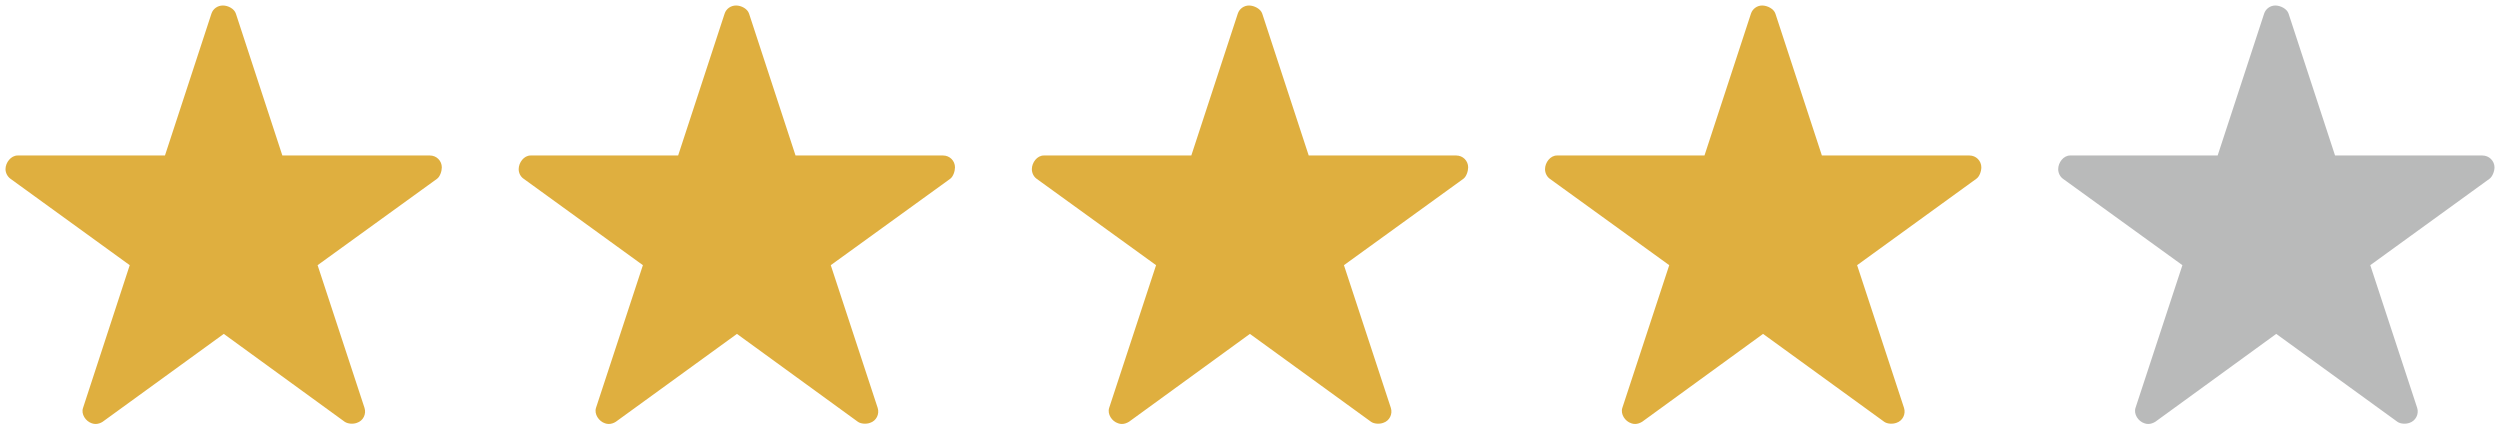
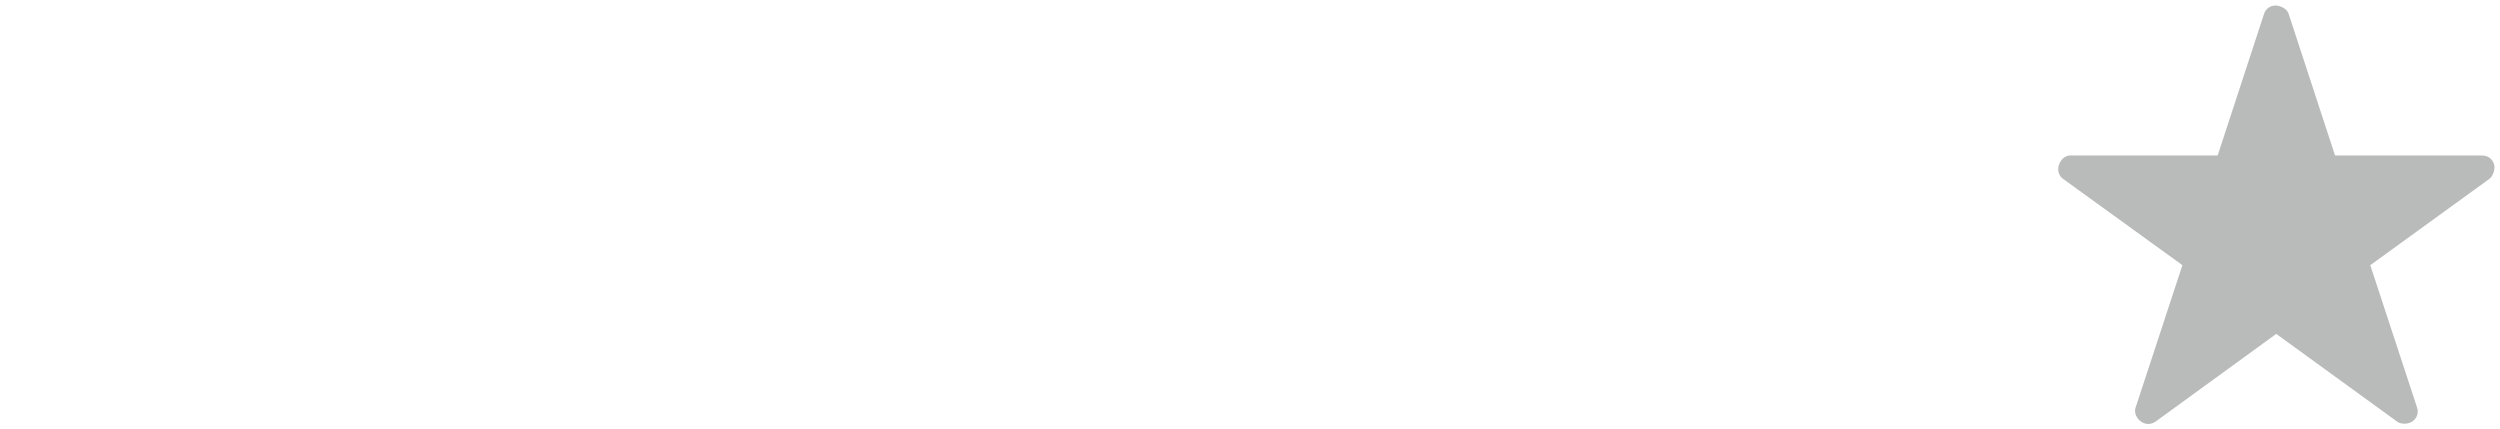
<svg xmlns="http://www.w3.org/2000/svg" id="_レイヤー_2" viewBox="0 0 113.51 19.5">
  <defs>
    <style>.cls-1{fill:#b9baba;}.cls-2{fill:#dfaf3f;}</style>
  </defs>
  <g id="lay">
    <g>
      <path class="cls-1" d="m113.26,7.6c0,.17-.09.42-.23.52l-5.41,3.92,2.13,6.48c.09.28-.07.59-.35.68-.17.06-.41.05-.55-.05l-5.5-3.99-5.49,3.99c-.1.06-.21.1-.32.1-.06,0-.12-.01-.17-.03-.29-.09-.5-.42-.41-.7l2.13-6.48-5.42-3.92c-.14-.1-.22-.27-.22-.44,0-.3.24-.62.54-.62h6.7l2.11-6.44c.07-.22.28-.37.51-.37s.53.15.6.37l2.11,6.44h6.69c.3,0,.55.24.55.54Z" />
-       <path class="cls-2" d="m89.96,7.6c0,.17-.08.42-.23.52l-5.41,3.92,2.13,6.48c.09.28-.06.59-.35.68-.17.06-.41.05-.55-.05l-5.5-3.99-5.49,3.99c-.1.06-.21.1-.32.1-.06,0-.12-.01-.17-.03-.29-.09-.5-.42-.41-.7l2.13-6.48-5.42-3.92c-.14-.1-.22-.27-.22-.44,0-.3.24-.62.54-.62h6.7l2.11-6.44c.07-.22.28-.37.51-.37s.53.15.6.37l2.11,6.44h6.7c.3,0,.54.24.54.54Z" />
-       <path class="cls-2" d="m66.66,7.6c0,.17-.08.42-.22.52l-5.42,3.92,2.13,6.48c.09.28-.06.59-.35.68-.16.06-.41.05-.55-.05l-5.5-3.99-5.49,3.99c-.1.06-.21.1-.32.1-.06,0-.12-.01-.17-.03-.29-.09-.5-.42-.41-.7l2.13-6.48-5.42-3.92c-.14-.1-.22-.27-.22-.44,0-.3.24-.62.54-.62h6.7l2.11-6.44c.07-.22.28-.37.51-.37s.53.15.6.37l2.11,6.44h6.7c.3,0,.54.24.54.54Z" />
-       <path class="cls-2" d="m43.36,7.6c0,.17-.08.42-.22.52l-5.42,3.92,2.13,6.48c.09.28-.06.59-.35.68-.16.06-.41.05-.55-.05l-5.49-3.99-5.5,3.99c-.09.06-.21.1-.32.1-.06,0-.11-.01-.17-.03-.28-.09-.5-.42-.41-.7l2.13-6.48-5.41-3.92c-.15-.1-.23-.27-.23-.44,0-.3.24-.62.54-.62h6.7l2.11-6.44c.07-.22.28-.37.52-.37s.52.15.59.37l2.11,6.44h6.7c.3,0,.54.24.54.54Z" />
-       <path class="cls-2" d="m20.06,7.6c0,.17-.08.42-.22.52l-5.42,3.92,2.13,6.48c.09.28-.06.59-.35.68-.16.06-.4.05-.55-.05l-5.49-3.99-5.5,3.99c-.09.06-.21.1-.32.1-.06,0-.11-.01-.17-.03-.28-.09-.5-.42-.4-.7l2.12-6.48L.48,8.12c-.14-.1-.23-.27-.23-.44,0-.3.25-.62.55-.62h6.69L9.6.62c.07-.22.28-.37.52-.37s.52.15.59.37l2.11,6.44h6.7c.3,0,.54.24.54.54Z" />
    </g>
  </g>
</svg>